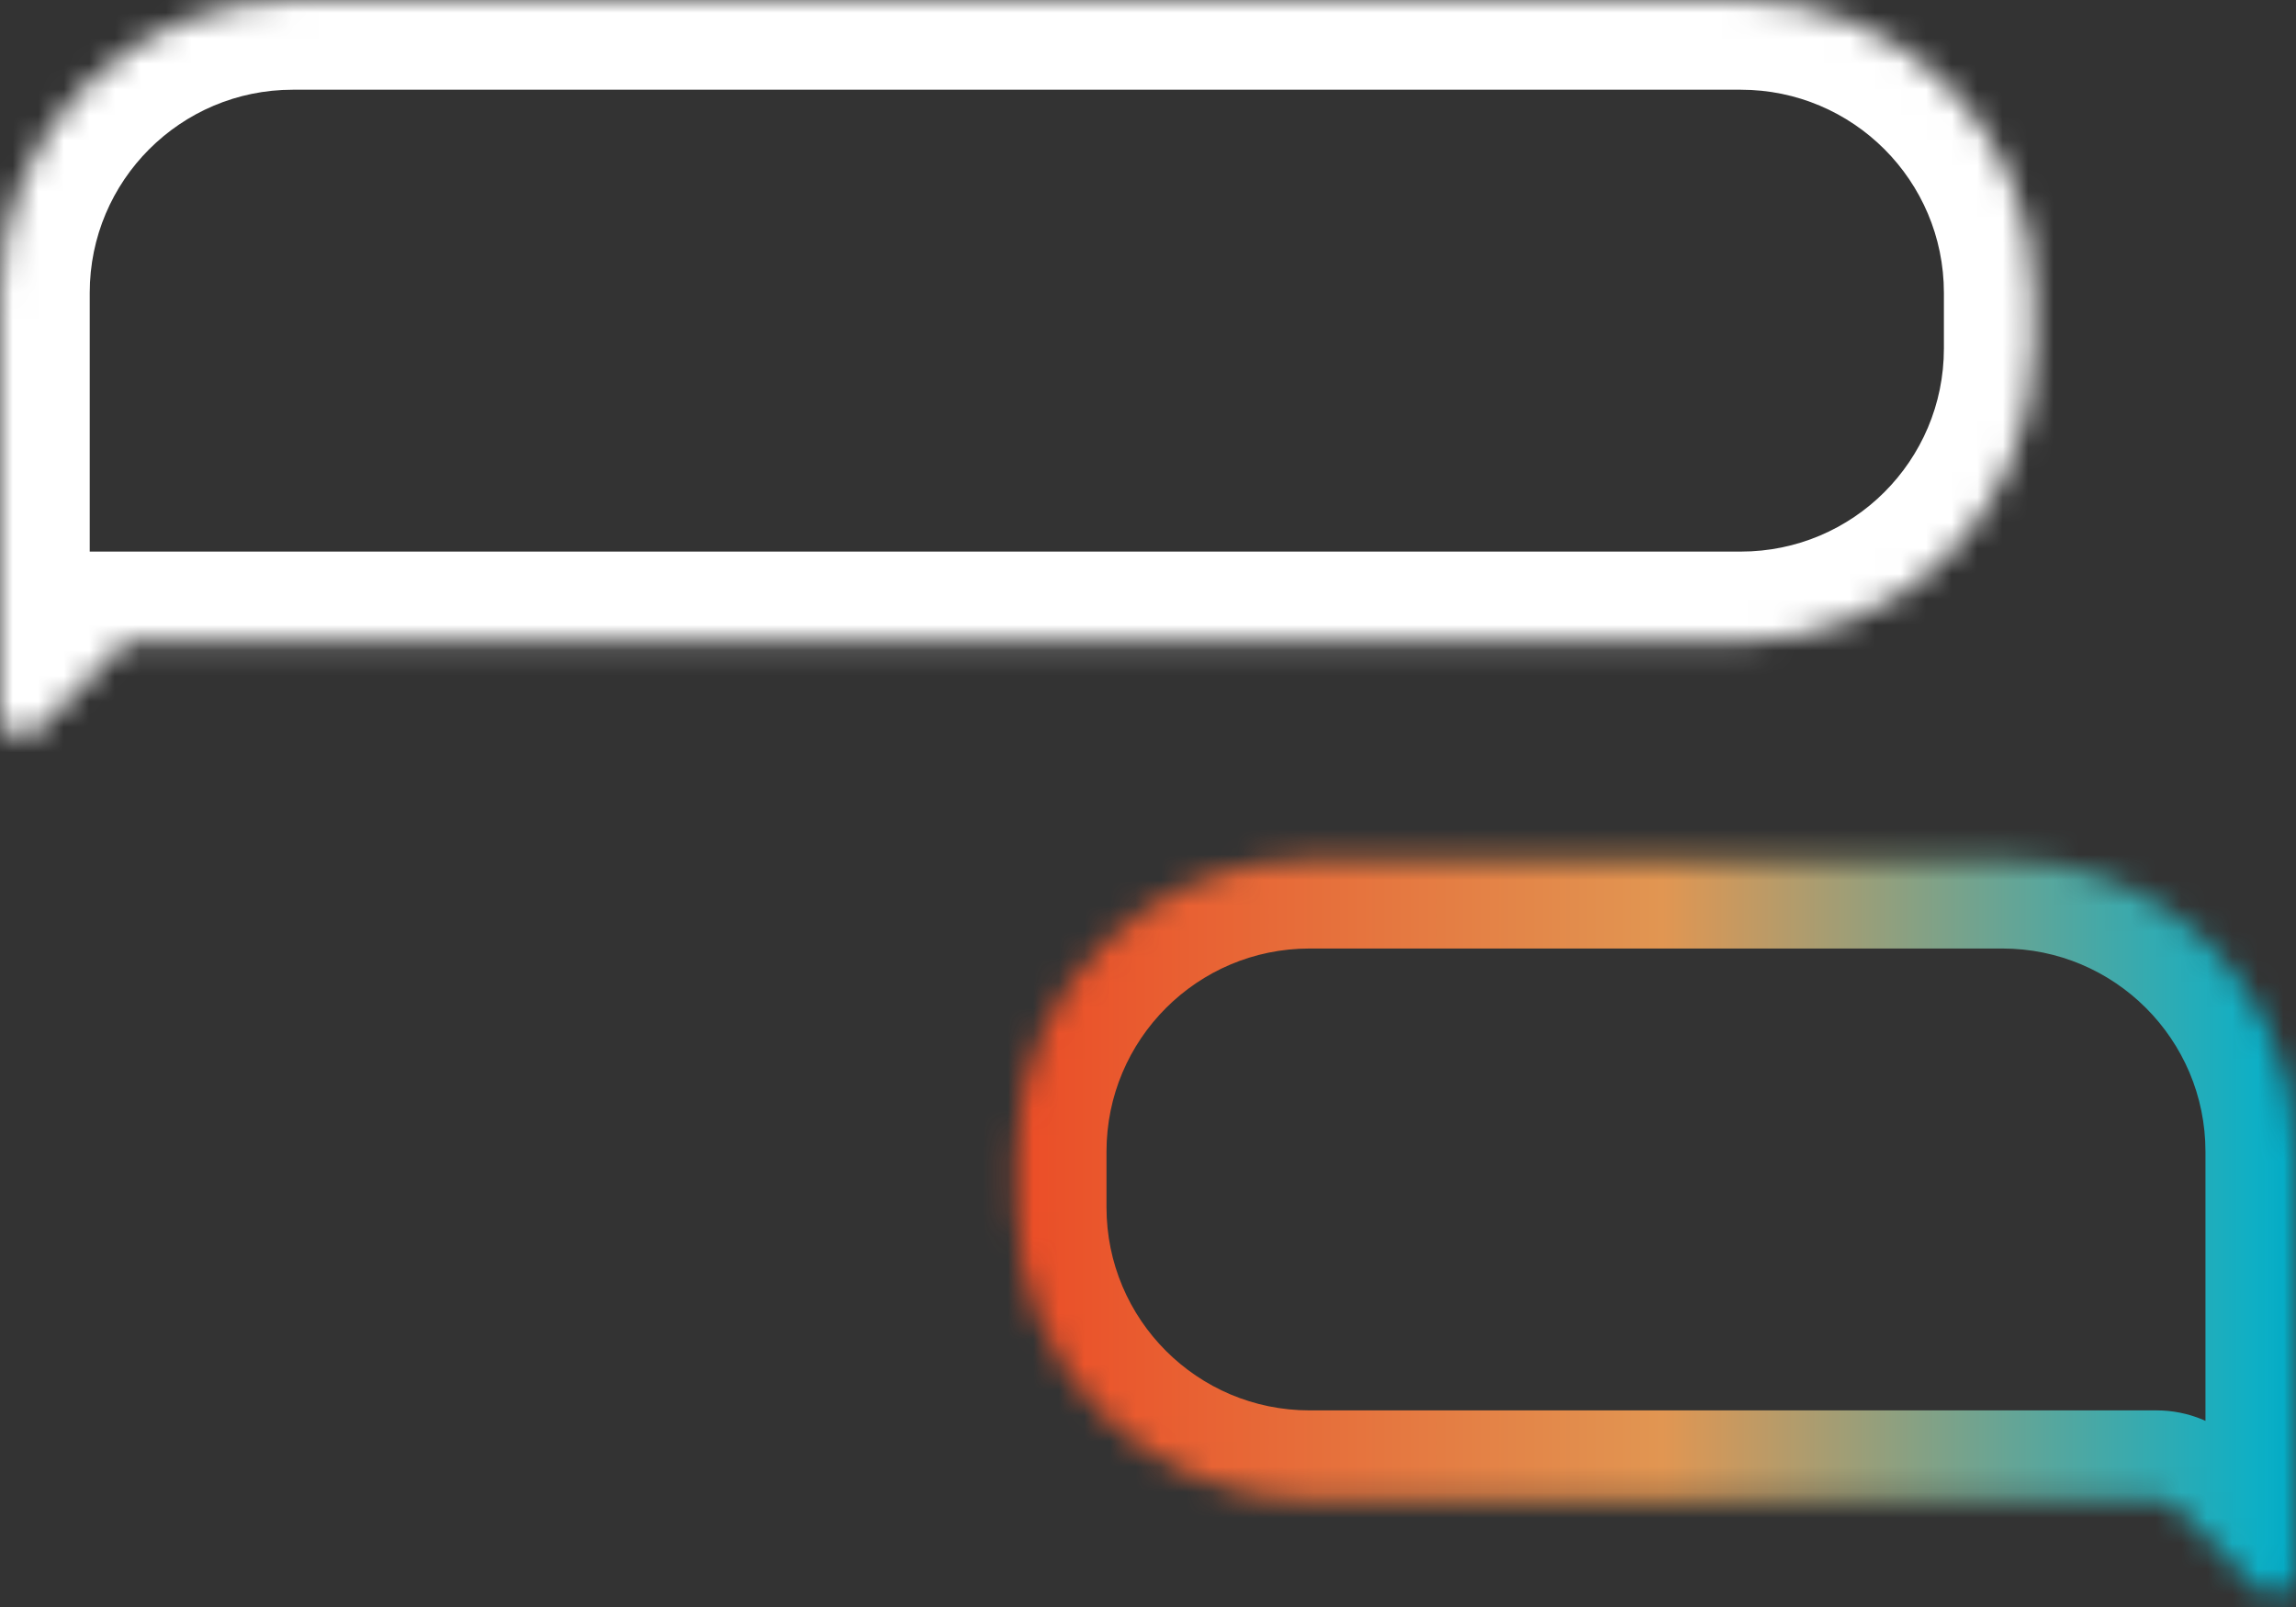
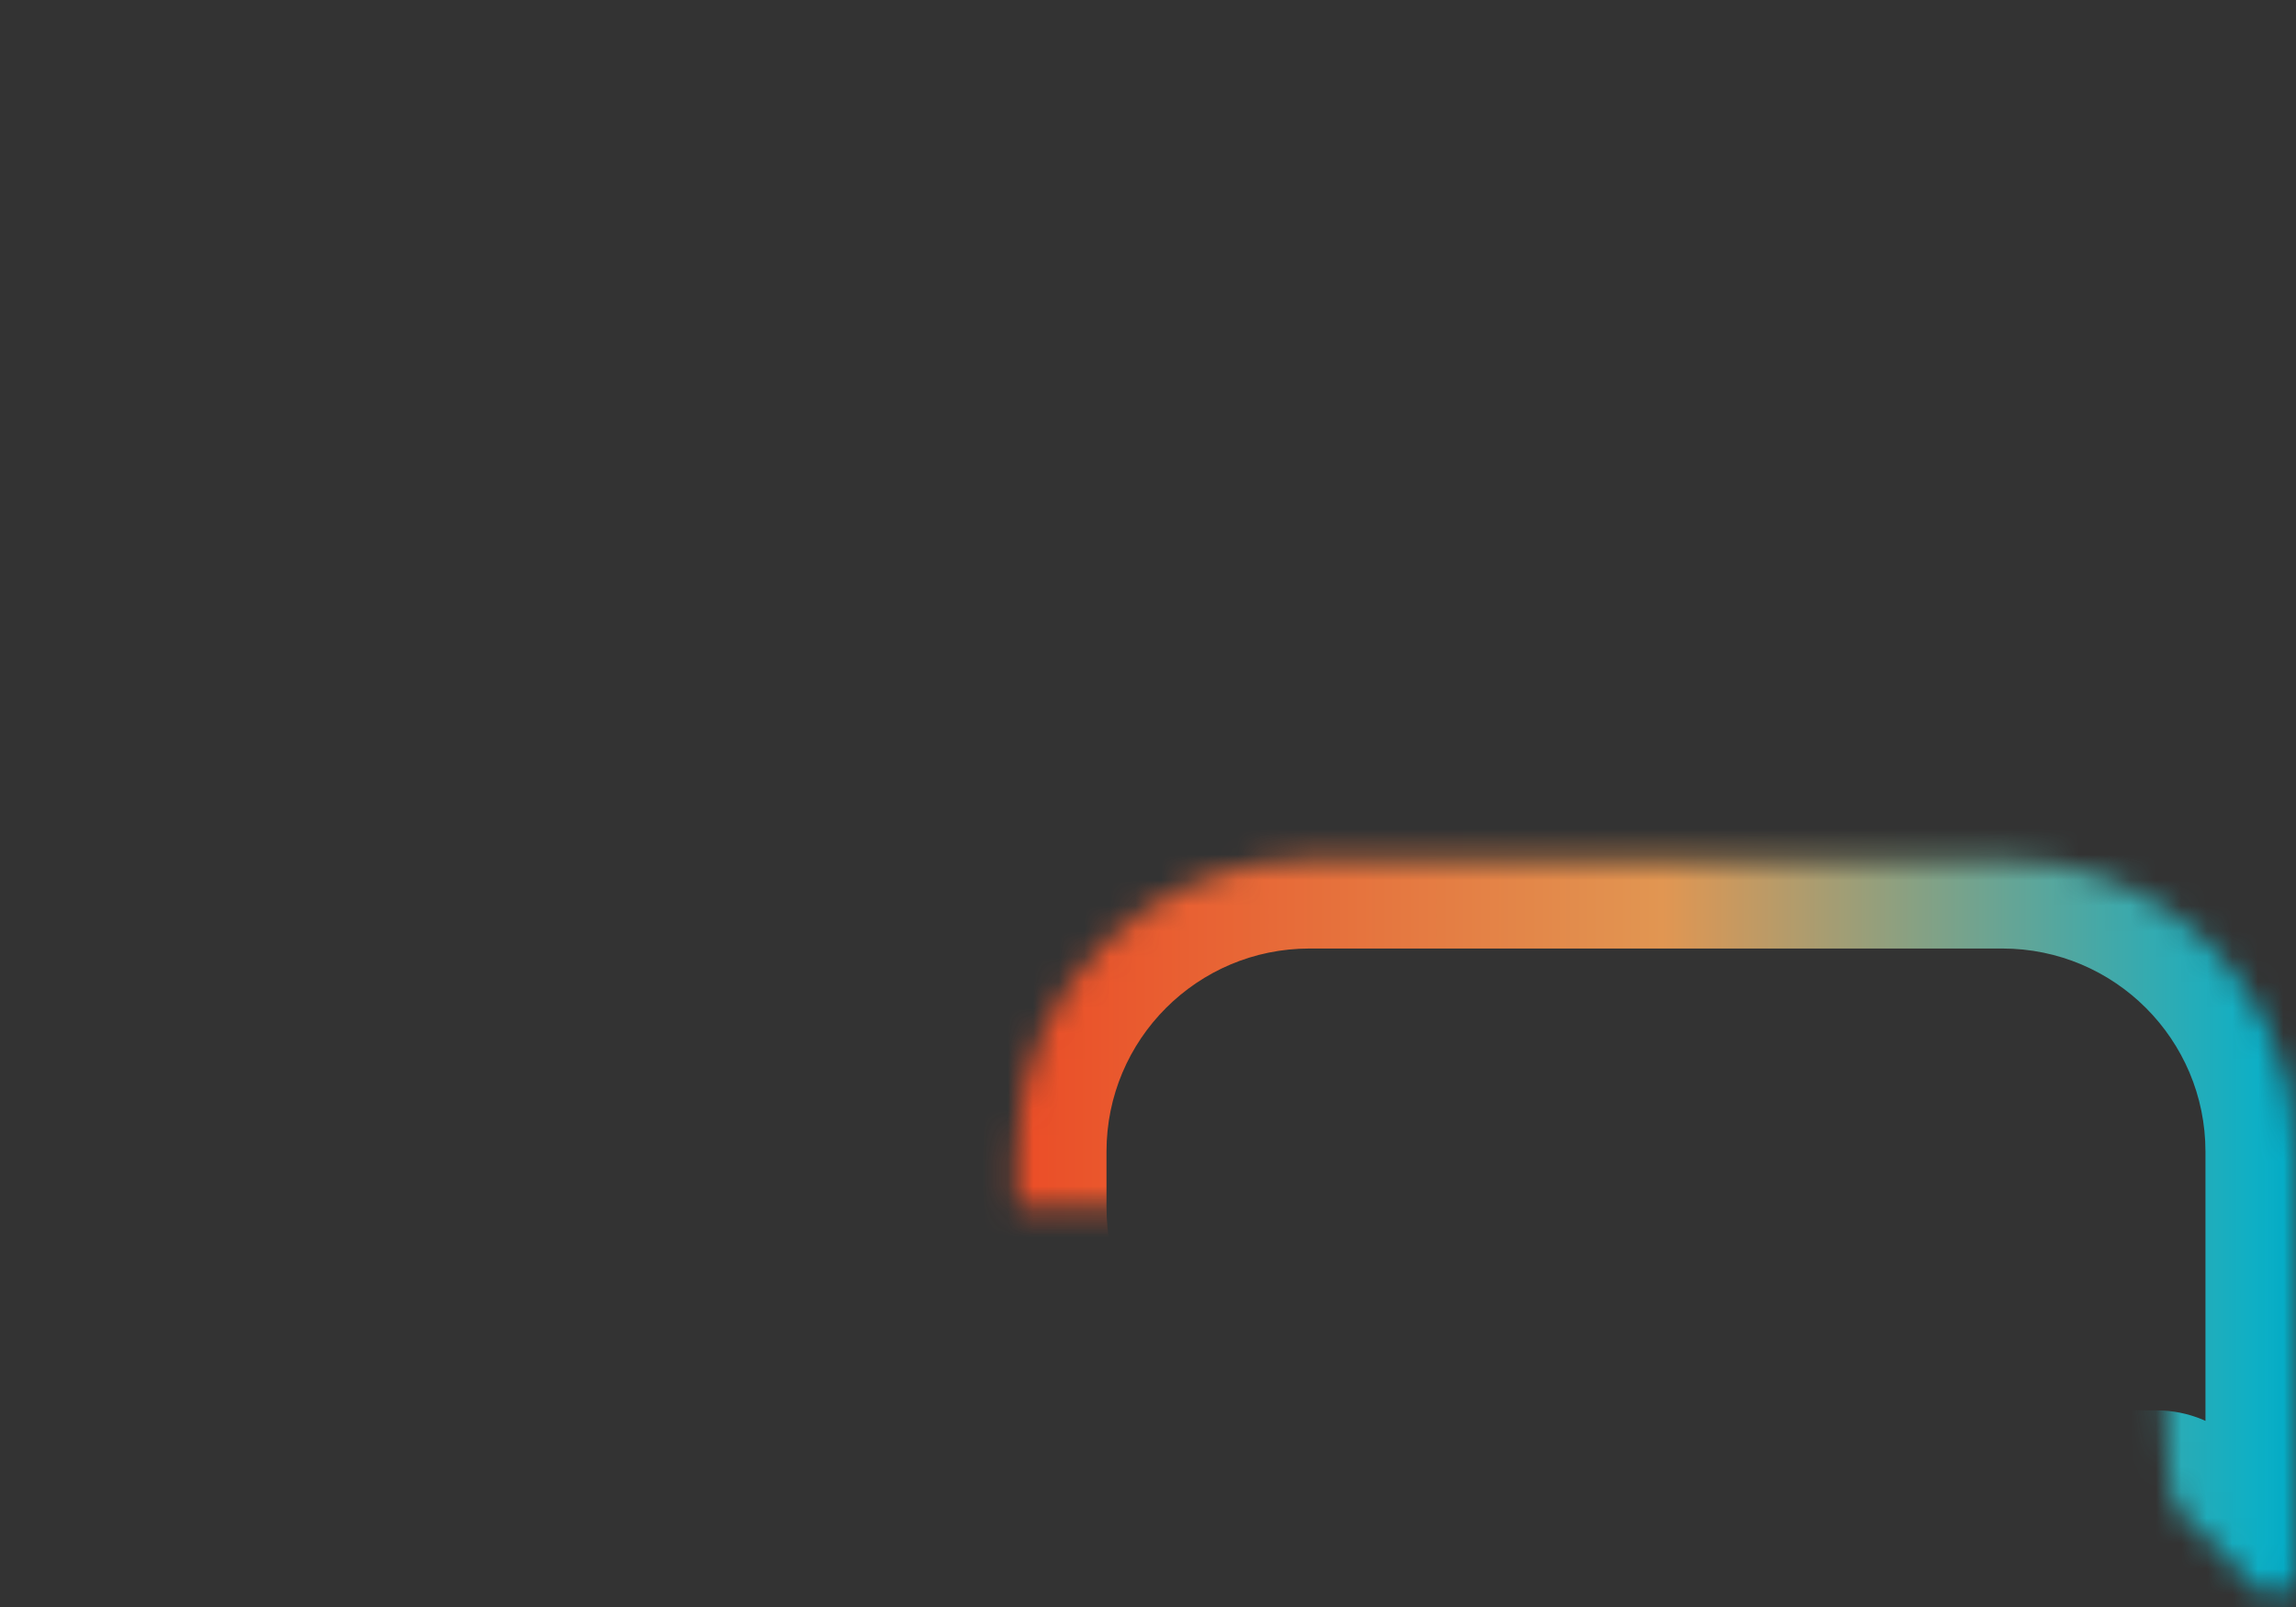
<svg xmlns="http://www.w3.org/2000/svg" width="90" height="63" viewBox="0 0 90 63" fill="none">
  <rect x="0" y="0" width="90" height="63" fill="#333333" stroke="none" />
  <mask id="path-1-inside-1_658_2872" fill="white">
-     <path d="M68.237 0C74.577 0 79.716 5.139 79.716 11.479V13.663C79.716 20.003 74.577 25.141 68.237 25.142H4.953L1.47 28.625C0.927 29.167 0 28.783 0 28.017V11.479C0 5.139 5.139 0 11.479 0H68.237Z" />
-   </mask>
+     </mask>
  <path d="M68.237 0L68.237 -3.517H68.237V0ZM79.716 11.479H83.233V11.478L79.716 11.479ZM68.237 25.142V28.659H68.237L68.237 25.142ZM4.953 25.142V21.624H3.496L2.466 22.654L4.953 25.142ZM1.47 28.625L-1.017 26.138H-1.017L1.47 28.625ZM0 28.017H-3.517V28.017L0 28.017ZM0 11.479L-3.517 11.478V11.479H0ZM11.479 0V-3.517H11.478L11.479 0ZM68.237 0L68.237 3.517C72.634 3.517 76.198 7.082 76.198 11.479L79.716 11.479L83.233 11.478C83.233 3.197 76.519 -3.517 68.237 -3.517L68.237 0ZM79.716 11.479H76.198V13.663H79.716H83.233V11.479H79.716ZM79.716 13.663H76.198C76.198 18.06 72.634 21.624 68.237 21.624L68.237 25.142L68.237 28.659C76.519 28.659 83.233 21.945 83.233 13.663H79.716ZM68.237 25.142V21.624H4.953V25.142V28.659H68.237V25.142ZM4.953 25.142L2.466 22.654L-1.017 26.138L1.47 28.625L3.957 31.112L7.44 27.629L4.953 25.142ZM1.47 28.625L-1.017 26.138C0.655 24.465 3.517 25.648 3.517 28.016L0 28.017L-3.517 28.017C-3.516 31.919 1.2 33.869 3.957 31.112L1.47 28.625ZM0 28.017H3.517V11.479H0H-3.517V28.017H0ZM0 11.479L3.517 11.479C3.517 7.082 7.082 3.517 11.479 3.517L11.479 0L11.478 -3.517C3.197 -3.517 -3.517 3.197 -3.517 11.478L0 11.479ZM11.479 0V3.517H68.237V0V-3.517H11.479V0Z" fill="white" mask="url(#path-1-inside-1_658_2872)" />
  <mask id="path-3-inside-2_658_2872" fill="white">
-     <path d="M51.334 33.668C44.995 33.668 39.856 38.807 39.855 45.147V47.331C39.855 53.671 44.995 58.809 51.334 58.81H84.538C84.844 58.81 85.137 58.931 85.353 59.147L88.499 62.293C89.041 62.835 89.969 62.451 89.969 61.685V45.147C89.969 38.807 84.83 33.668 78.49 33.668H51.334Z" />
+     <path d="M51.334 33.668C44.995 33.668 39.856 38.807 39.855 45.147V47.331H84.538C84.844 58.81 85.137 58.931 85.353 59.147L88.499 62.293C89.041 62.835 89.969 62.451 89.969 61.685V45.147C89.969 38.807 84.83 33.668 78.49 33.668H51.334Z" />
  </mask>
  <path d="M51.334 33.668L51.334 30.151H51.334V33.668ZM39.855 45.147H36.338V45.146L39.855 45.147ZM51.334 58.81V62.327H51.334L51.334 58.81ZM88.499 62.293L90.986 59.806H90.986L88.499 62.293ZM89.969 61.685H93.486V61.685L89.969 61.685ZM89.969 45.147L93.486 45.146V45.147H89.969ZM78.49 33.668V30.151H78.49L78.49 33.668ZM85.353 59.147L87.841 56.66L85.353 59.147ZM51.334 33.668L51.334 37.185C46.937 37.185 43.373 40.75 43.373 45.147L39.855 45.147L36.338 45.146C36.338 36.864 43.052 30.151 51.334 30.151L51.334 33.668ZM39.855 45.147H43.373V47.331H39.855H36.338V45.147H39.855ZM39.855 47.331H43.373C43.373 51.728 46.937 55.292 51.334 55.292L51.334 58.81L51.334 62.327C43.052 62.327 36.338 55.613 36.338 47.331H39.855ZM51.334 58.81V55.292H84.538V58.81V62.327H51.334V58.81ZM85.353 59.147L87.841 56.66L90.986 59.806L88.499 62.293L86.012 64.78L82.866 61.635L85.353 59.147ZM88.499 62.293L90.986 59.806C89.314 58.133 86.452 59.316 86.451 61.684L89.969 61.685L93.486 61.685C93.485 65.587 88.769 67.537 86.012 64.78L88.499 62.293ZM89.969 61.685H86.451V45.147H89.969H93.486V61.685H89.969ZM89.969 45.147L86.451 45.147C86.451 40.75 82.887 37.185 78.49 37.185L78.49 33.668L78.49 30.151C86.772 30.151 93.486 36.865 93.486 45.146L89.969 45.147ZM78.49 33.668V37.185H51.334V33.668V30.151H78.49V33.668ZM84.538 58.81V55.292C85.777 55.292 86.965 55.784 87.841 56.66L85.353 59.147L82.866 61.635C83.31 62.078 83.911 62.327 84.538 62.327V58.81Z" fill="url(#paint0_linear_658_2872)" mask="url(#path-3-inside-2_658_2872)" />
  <defs>
    <linearGradient id="paint0_linear_658_2872" x1="89.969" y1="62.547" x2="39.855" y2="62.547" gradientUnits="userSpaceOnUse">
      <stop stop-color="#00B1CD" />
      <stop offset="0.495" stop-color="#E19652" />
      <stop offset="1" stop-color="#EB4D27" />
    </linearGradient>
  </defs>
</svg>